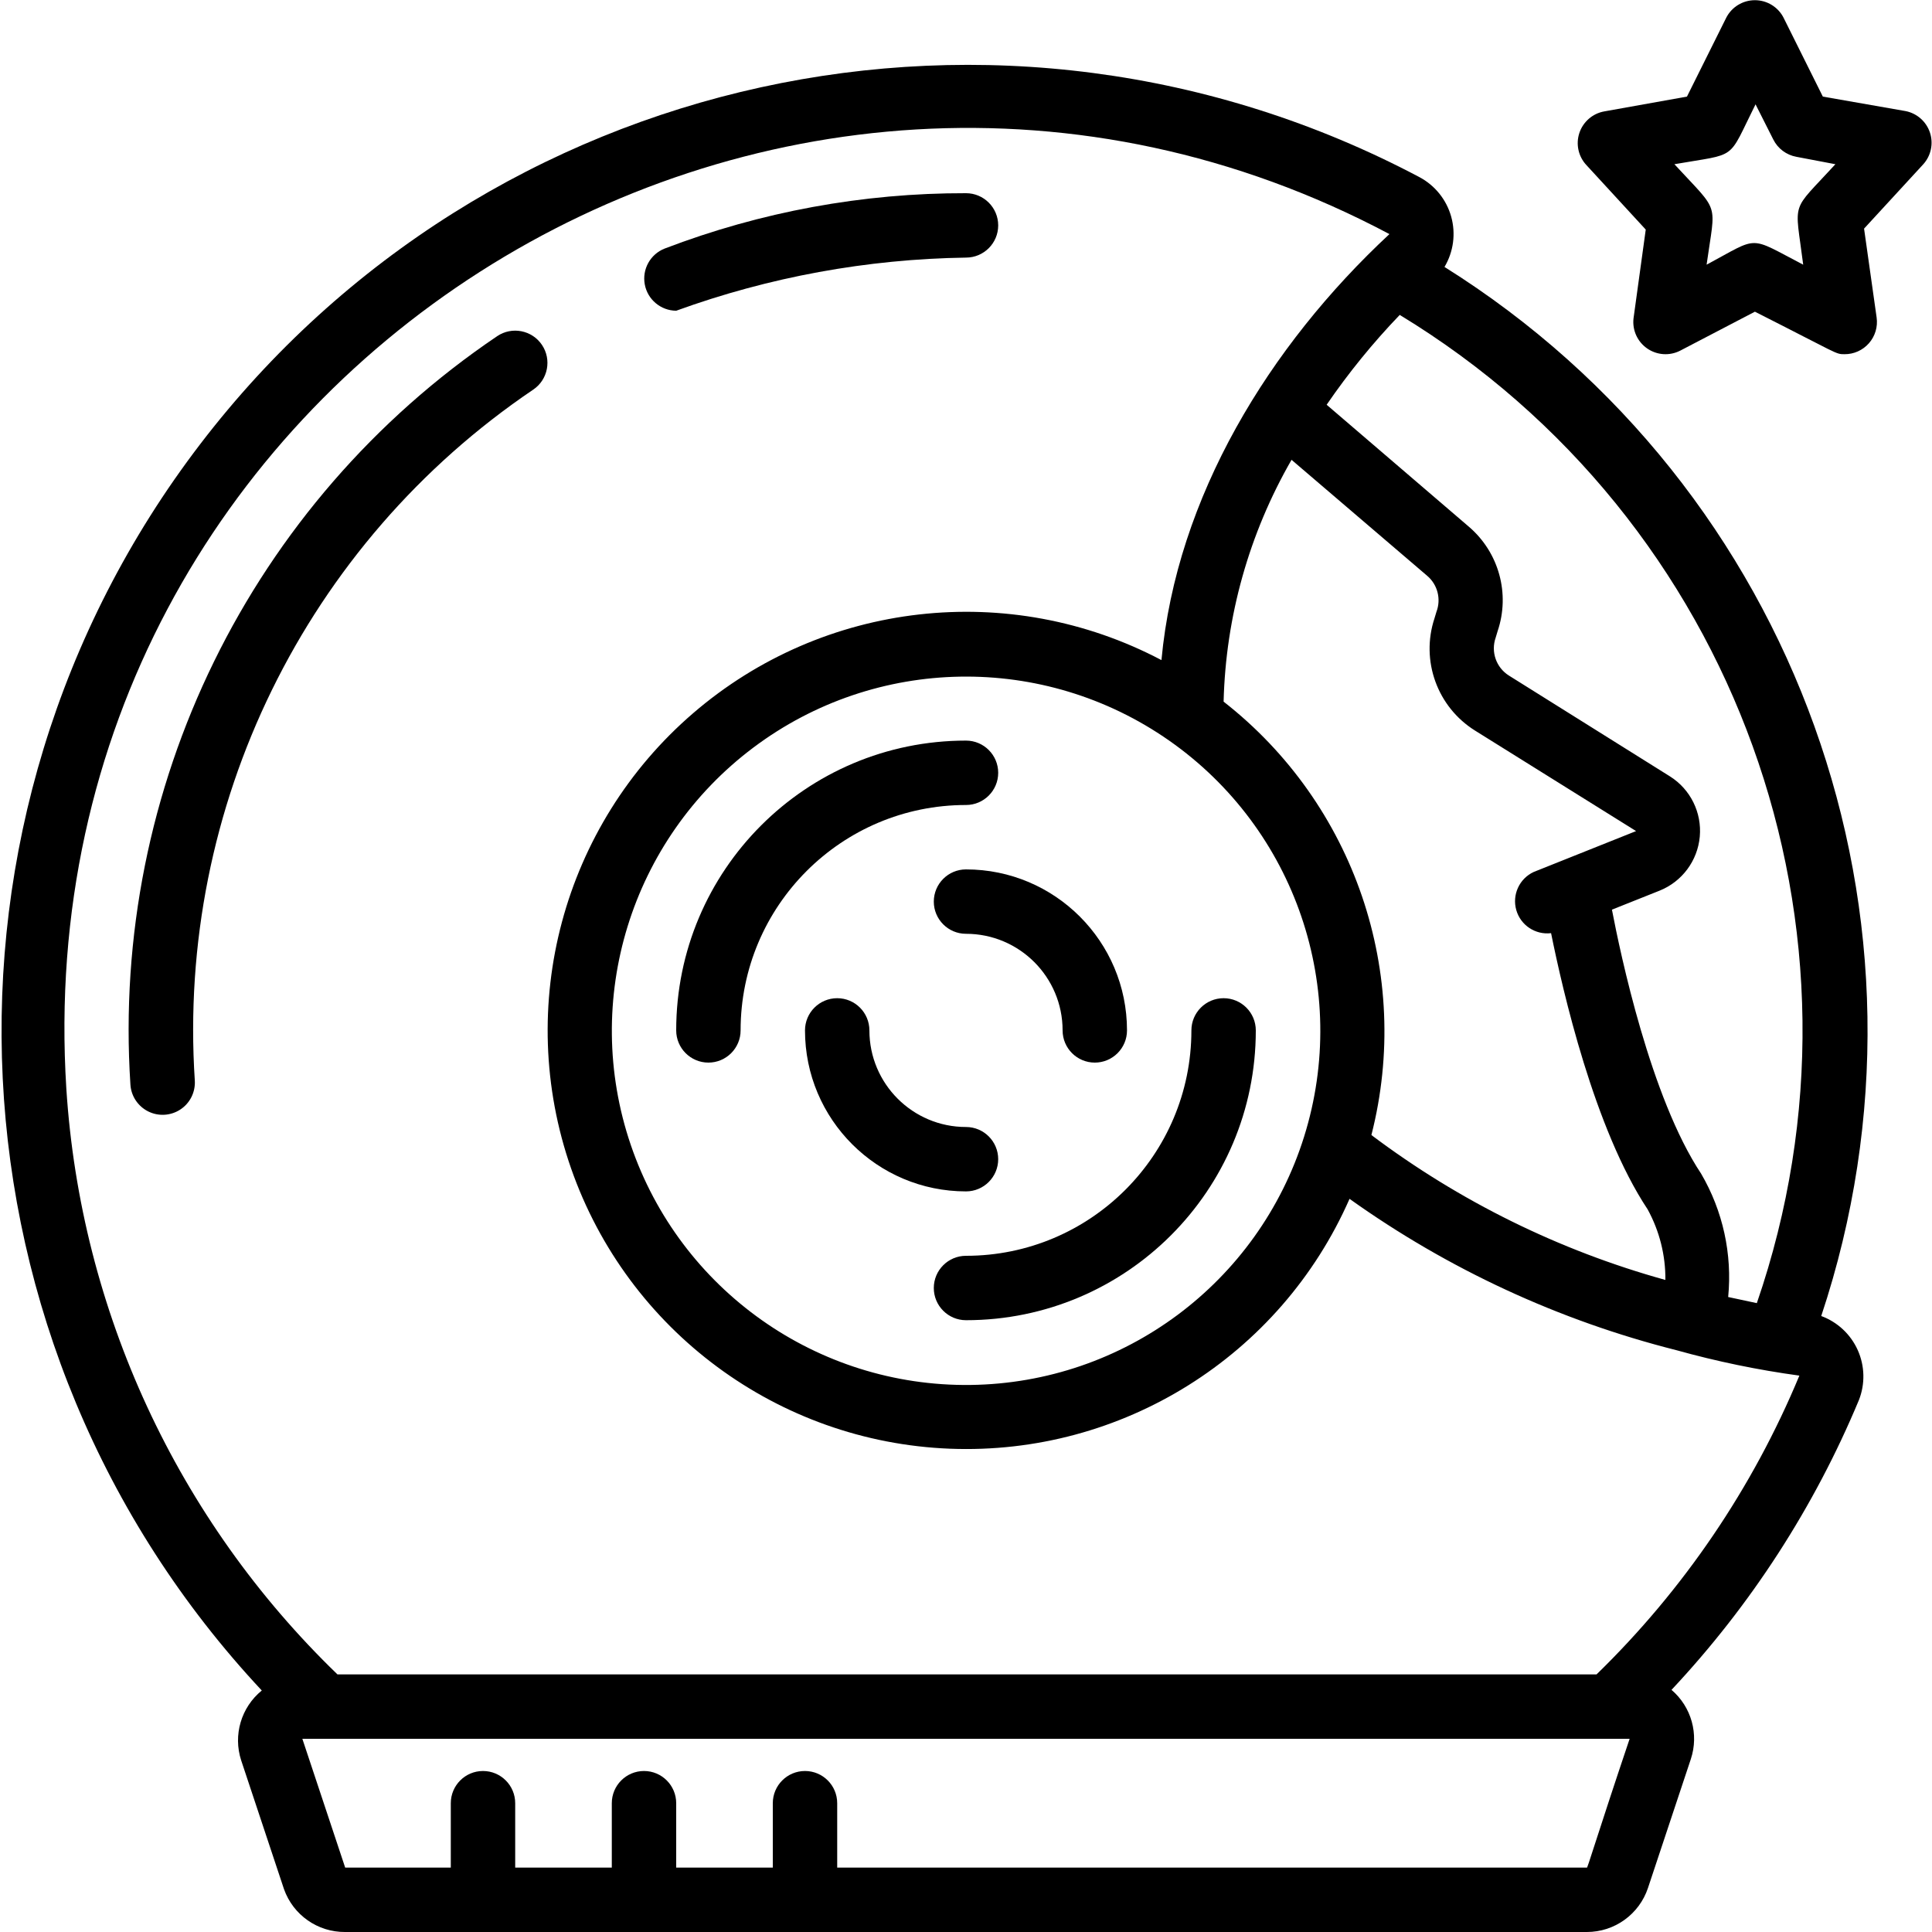
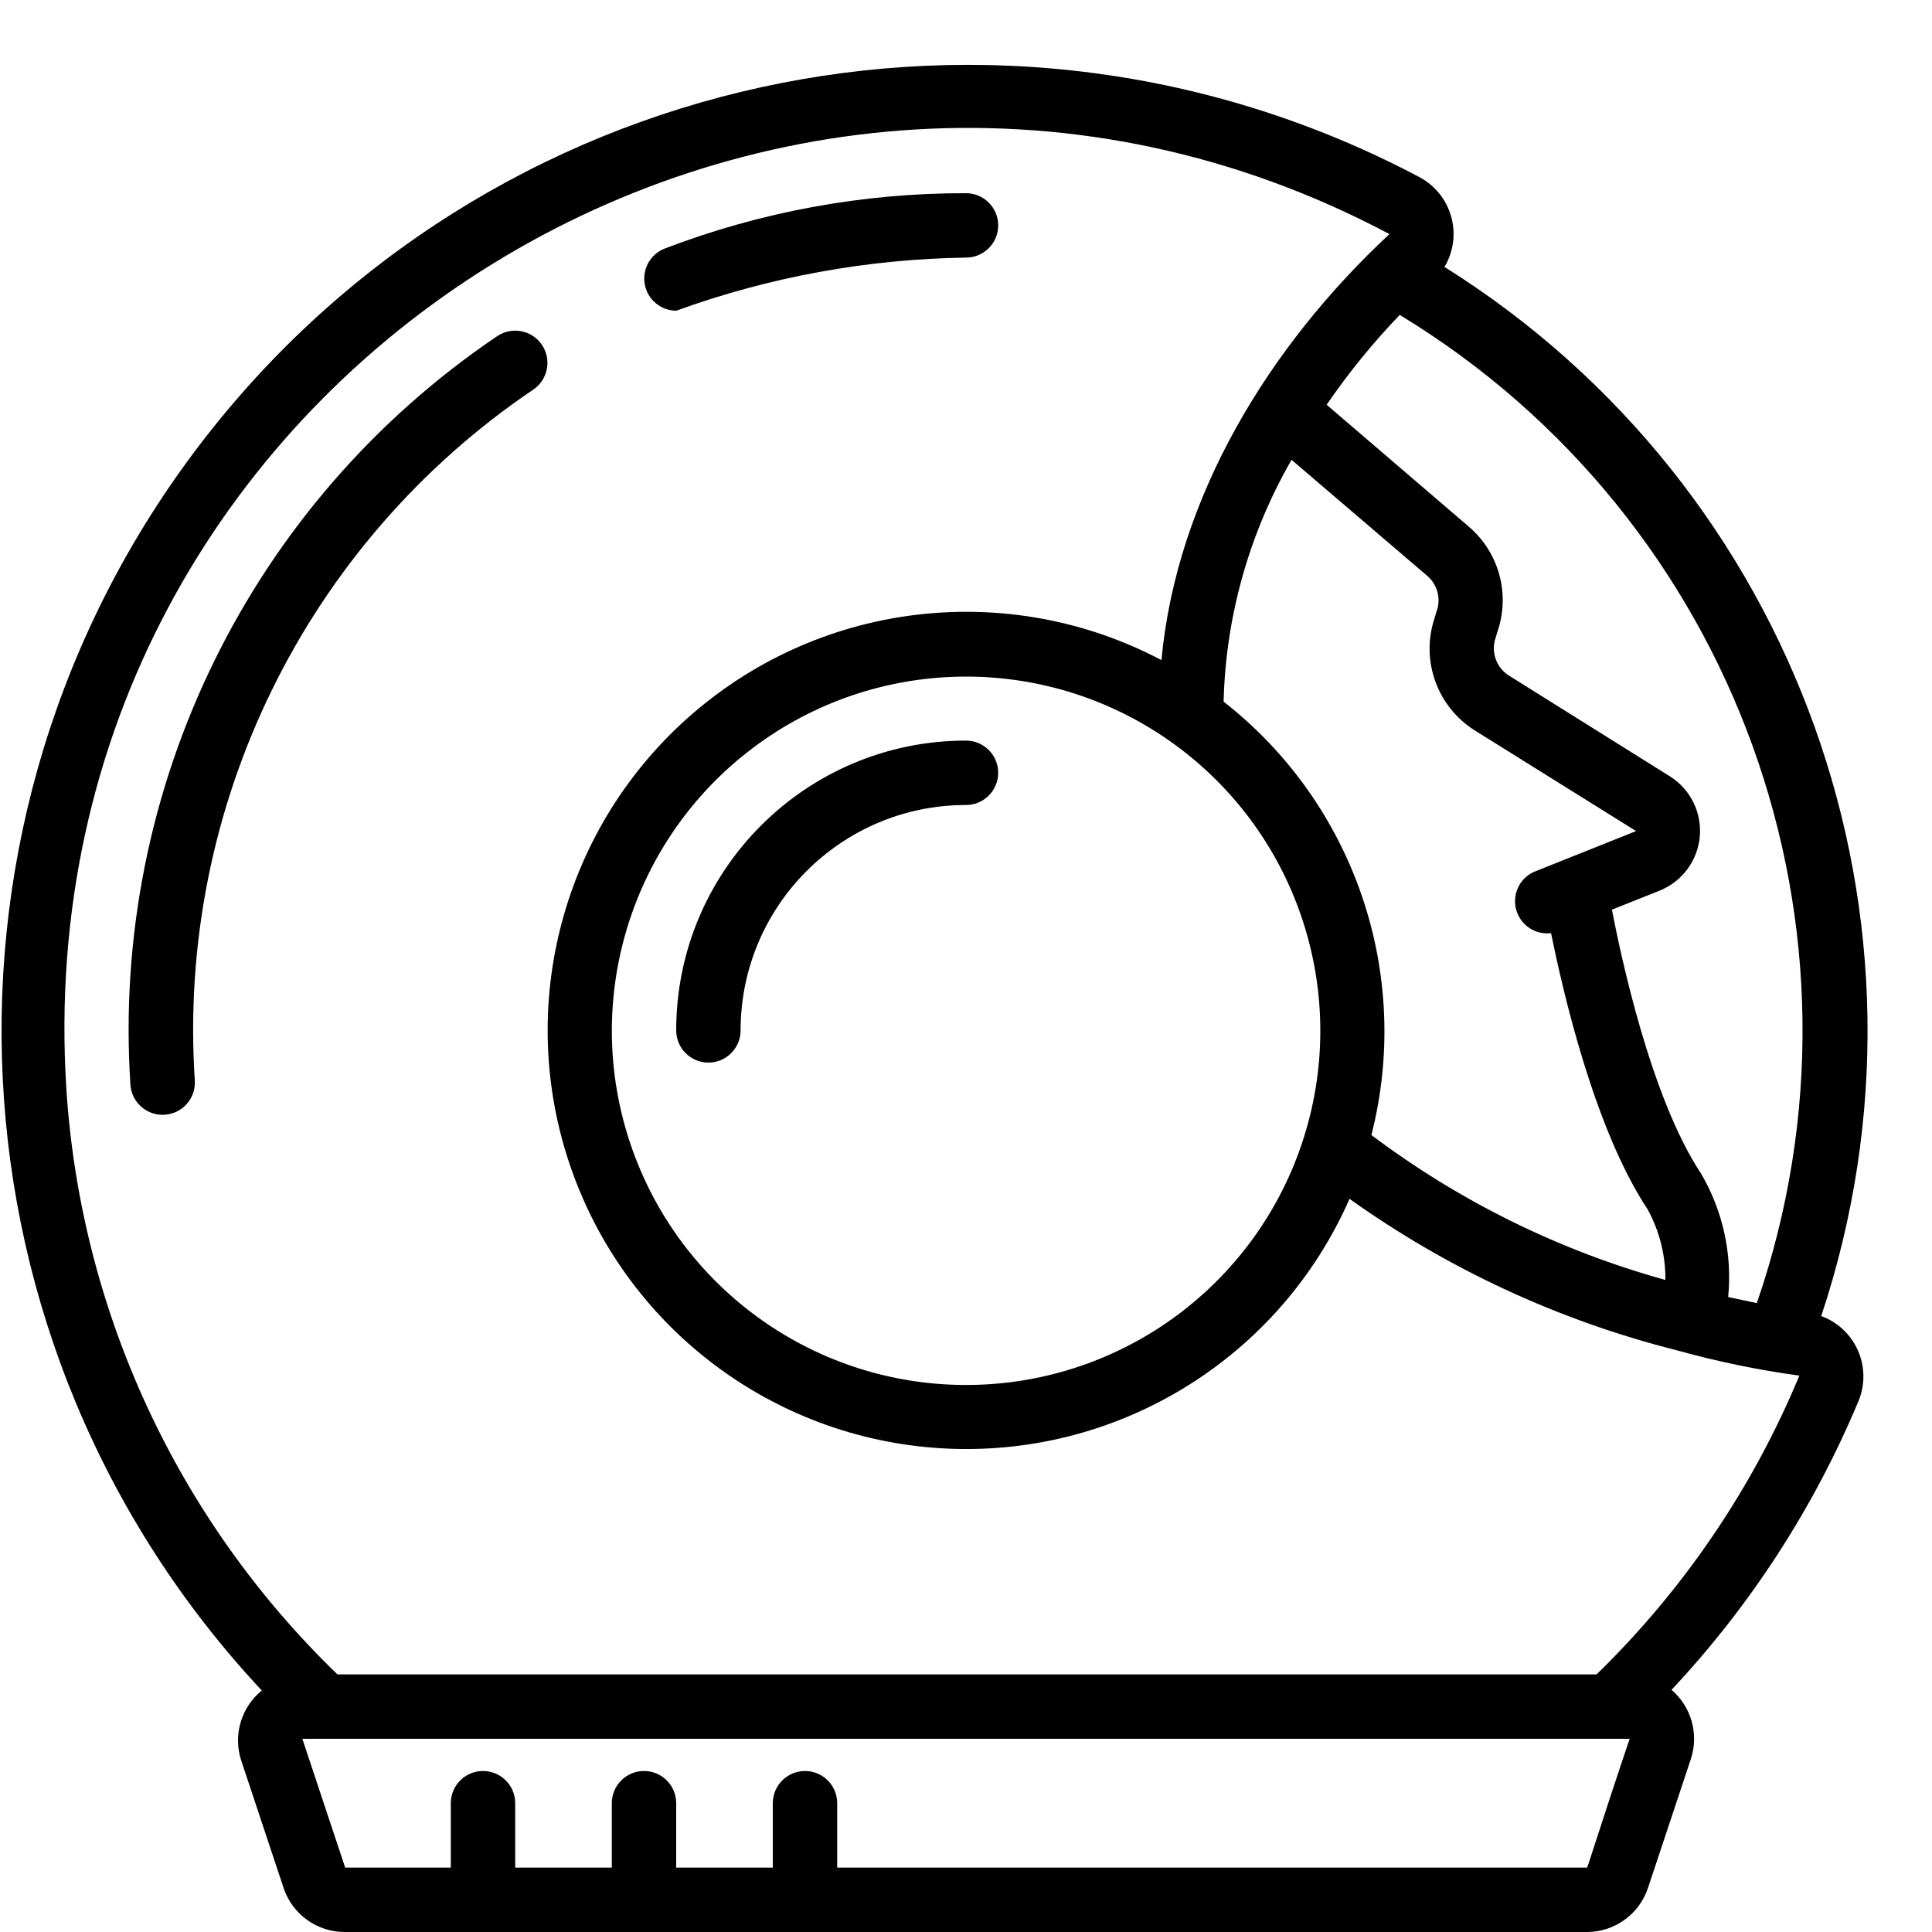
<svg xmlns="http://www.w3.org/2000/svg" height="512" viewBox="0 0 60 60" width="512">
  <g id="011---Astronaut">
    <path id="Shape" d="m15.44 10.44c-7.656 5.172-11.993 14.02-11.39 23.24.021.357.232.676.552.836.32.16.701.137 1-.06.299-.197.469-.539.448-.896-.56-8.513 3.441-16.683 10.51-21.46.458-.309.579-.932.27-1.39s-.932-.579-1.39-.27z" />
    <path id="Shape" d="m21 9.65c2.887-1.048 5.929-1.605 9-1.65.552 0 1-.448 1-1s-.448-1-1-1c-3.199-.007-6.372.576-9.36 1.72-.445.176-.703.643-.616 1.113s.497.813.976.817z" />
    <path id="Shape" d="m44.86 8.29c.28-.47.355-1.035.208-1.562-.147-.527-.504-.971-.988-1.228-12.951-6.853-28.958-3.348-37.86 8.29-8.902 11.638-8.095 28.005 1.91 38.71-.641.522-.896 1.384-.64 2.17l1.33 4c.285.803 1.048 1.337 1.9 1.33h38.56c.862.001 1.628-.551 1.9-1.37l1.33-4c.256-.772.019-1.622-.6-2.15 2.463-2.627 4.435-5.676 5.82-9 .197-.501.184-1.06-.036-1.551-.22-.491-.629-.873-1.134-1.059 4.085-12.259-.75-25.721-11.7-32.58zm9.7 32.18-.89-.19c.13-1.333-.164-2.674-.84-3.83-1.57-2.36-2.51-6.84-2.77-8.2l1.48-.59c.698-.28 1.18-.928 1.248-1.677.068-.749-.291-1.473-.928-1.873l-5-3.13c-.396-.249-.566-.739-.41-1.18l.06-.2c.393-1.16.04-2.443-.89-3.24l-4.42-3.79c.679-.991 1.438-1.924 2.27-2.79 10.455 6.348 15.073 19.125 11.09 30.69zm-14.06-5.17c-1.422 4.541-5.603 7.652-10.361 7.711-4.758.059-9.014-2.948-10.549-7.452s.001-9.484 3.806-12.342c3.805-2.858 9.015-2.945 12.914-.217 3.928 2.749 5.623 7.725 4.19 12.3zm-2.5-13.51c.066-2.64.792-5.222 2.11-7.51l4.21 3.6c.325.274.441.723.29 1.12l-.06.2c-.436 1.315.085 2.757 1.26 3.49l5 3.12-3.18 1.27c-.446.207-.675.708-.541 1.181.134.473.593.778 1.081.719.36 1.78 1.34 6.08 3 8.58.367.671.557 1.425.55 2.19-3.298-.915-6.395-2.442-9.13-4.5 1.277-5-.524-10.282-4.59-13.46zm11.28 36.21h-23.28v-2c0-.552-.448-1-1-1s-1 .448-1 1v2h-3v-2c0-.552-.448-1-1-1s-1 .448-1 1v2h-3v-2c0-.552-.448-1-1-1s-1 .448-1 1v2h-3.28l-1.33-4h41.22c-1.01 3-1.33 4.1-1.33 4zm.3-6h-39.1c-4.973-4.804-7.976-11.29-8.42-18.19-1.39-22.09 21.94-36.71 41.09-26.54-3.73 3.47-6.61 8.16-7.08 13.23-4.726-2.491-10.495-1.837-14.543 1.648-4.049 3.485-5.553 9.093-3.792 14.137 1.761 5.044 6.428 8.497 11.766 8.706s10.261-2.869 12.41-7.76c3.061 2.185 6.504 3.779 10.15 4.7 1.254.35 2.53.614 3.82.79-1.449 3.488-3.593 6.646-6.3 9.28z" />
-     <path id="Shape" d="m30 39c-.552 0-1 .448-1 1s.448 1 1 1c4.971 0 9-4.029 9-9 0-.552-.448-1-1-1s-1 .448-1 1c0 3.866-3.134 7-7 7z" />
    <path id="Shape" d="m30 25c.552 0 1-.448 1-1s-.448-1-1-1c-4.971 0-9 4.029-9 9 0 .552.448 1 1 1s1-.448 1-1c0-3.866 3.134-7 7-7z" />
-     <path id="Shape" d="m29 28c0 .552.448 1 1 1 1.657 0 3 1.343 3 3 0 .552.448 1 1 1s1-.448 1-1c0-2.761-2.239-5-5-5-.552 0-1 .448-1 1z" />
-     <path id="Shape" d="m31 36c0-.552-.448-1-1-1-1.657 0-3-1.343-3-3 0-.552-.448-1-1-1s-1 .448-1 1c0 2.761 2.239 5 5 5 .552 0 1-.448 1-1z" />
-     <path id="Shape" d="m59.18 3.45-2.57-.45-1.22-2.45c-.171-.334-.515-.544-.89-.544s-.719.21-.89.544l-1.22 2.45-2.57.46c-.361.065-.657.323-.772.671-.115.348-.03.732.222.999l1.84 2-.38 2.76c-.041.366.123.724.426.933.303.209.696.235 1.024.067l2.32-1.21c2.61 1.32 2.5 1.32 2.78 1.32.291.003.569-.121.762-.341.192-.219.279-.511.238-.799l-.39-2.76 1.84-2c.241-.268.319-.644.205-.985-.114-.341-.402-.595-.755-.665zm-3.18 4.77c-1.73-.9-1.34-.89-3 0 .28-2 .43-1.57-1-3.12 2-.35 1.63-.08 2.52-1.86l.55 1.09c.141.284.408.484.72.54l1.21.23c-1.41 1.54-1.26 1.06-1 3.12z" />
  </g>
</svg>